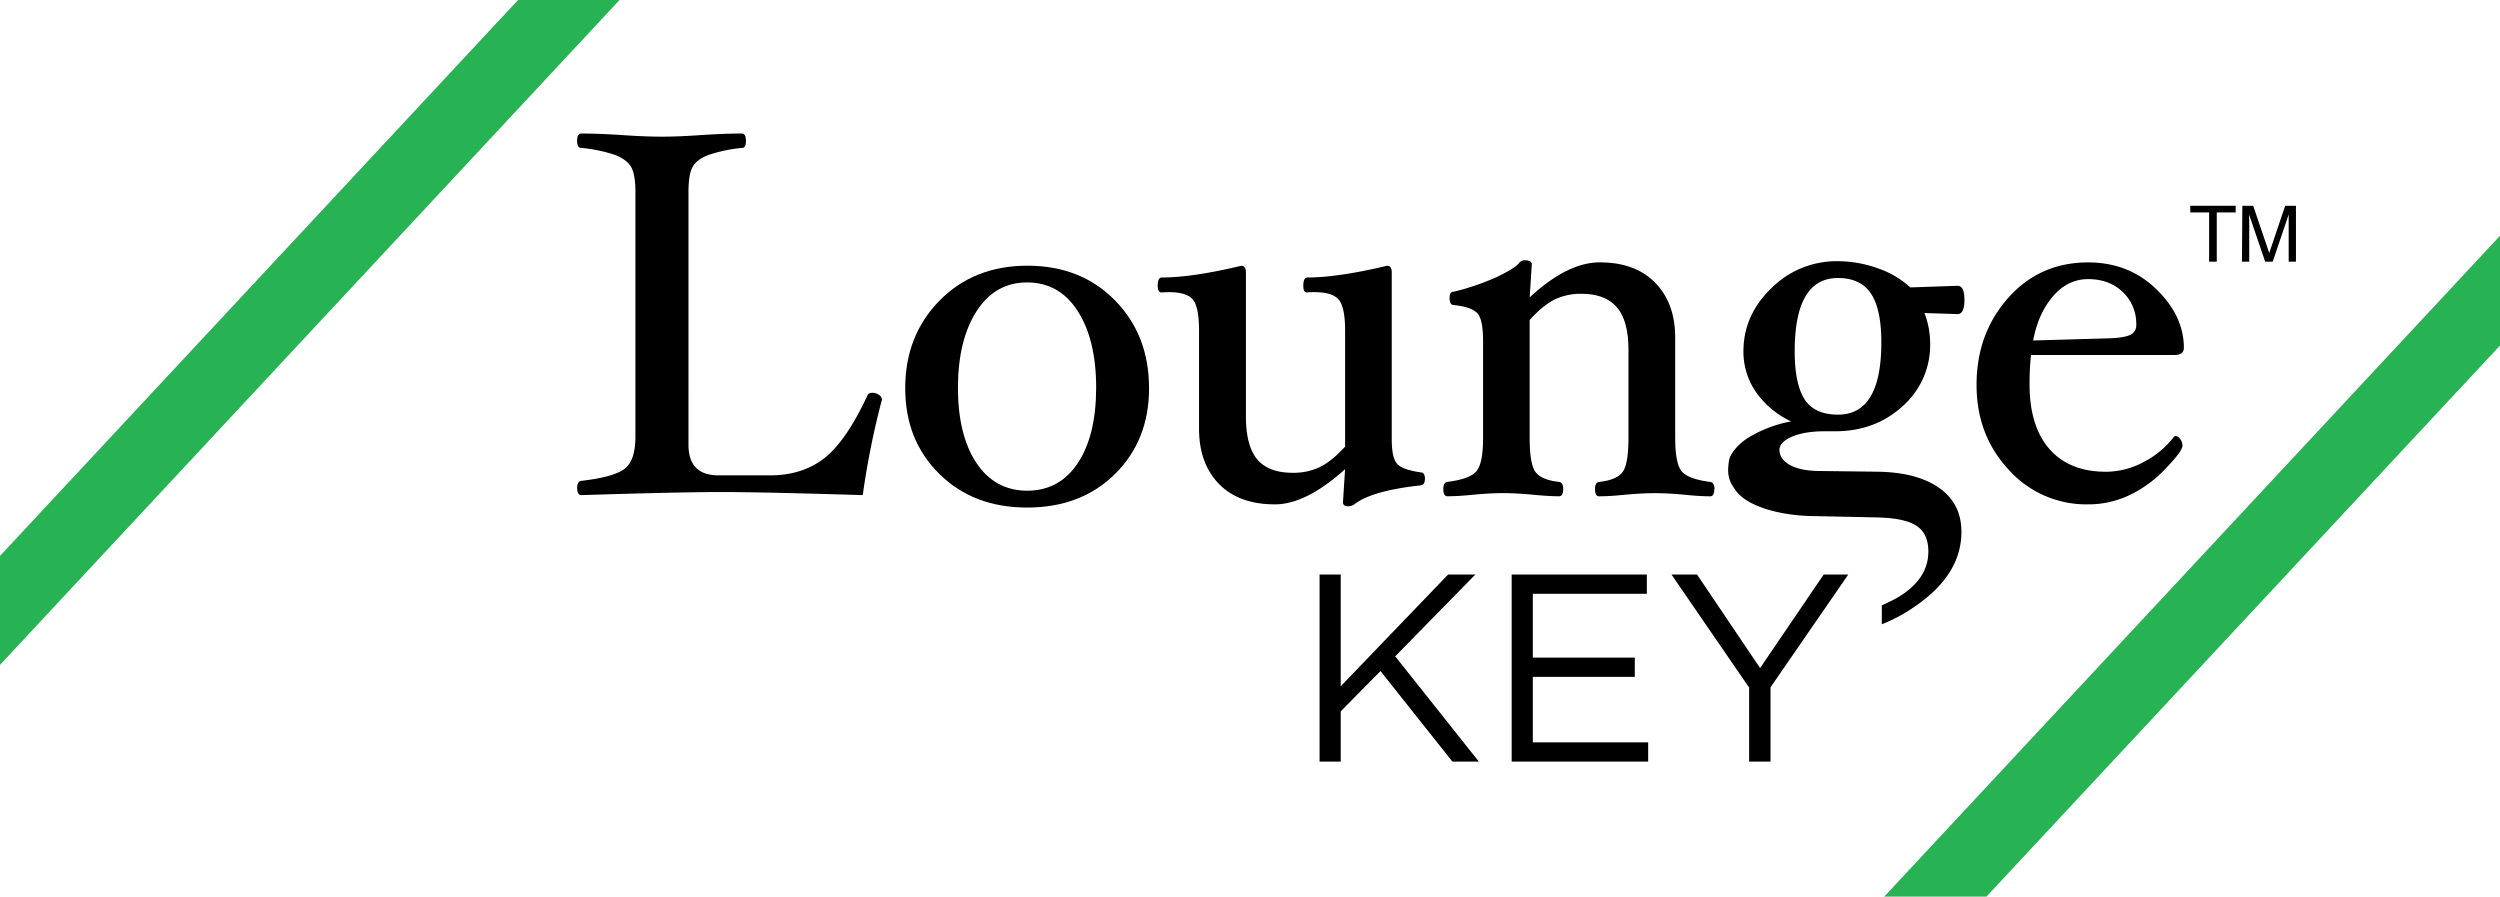
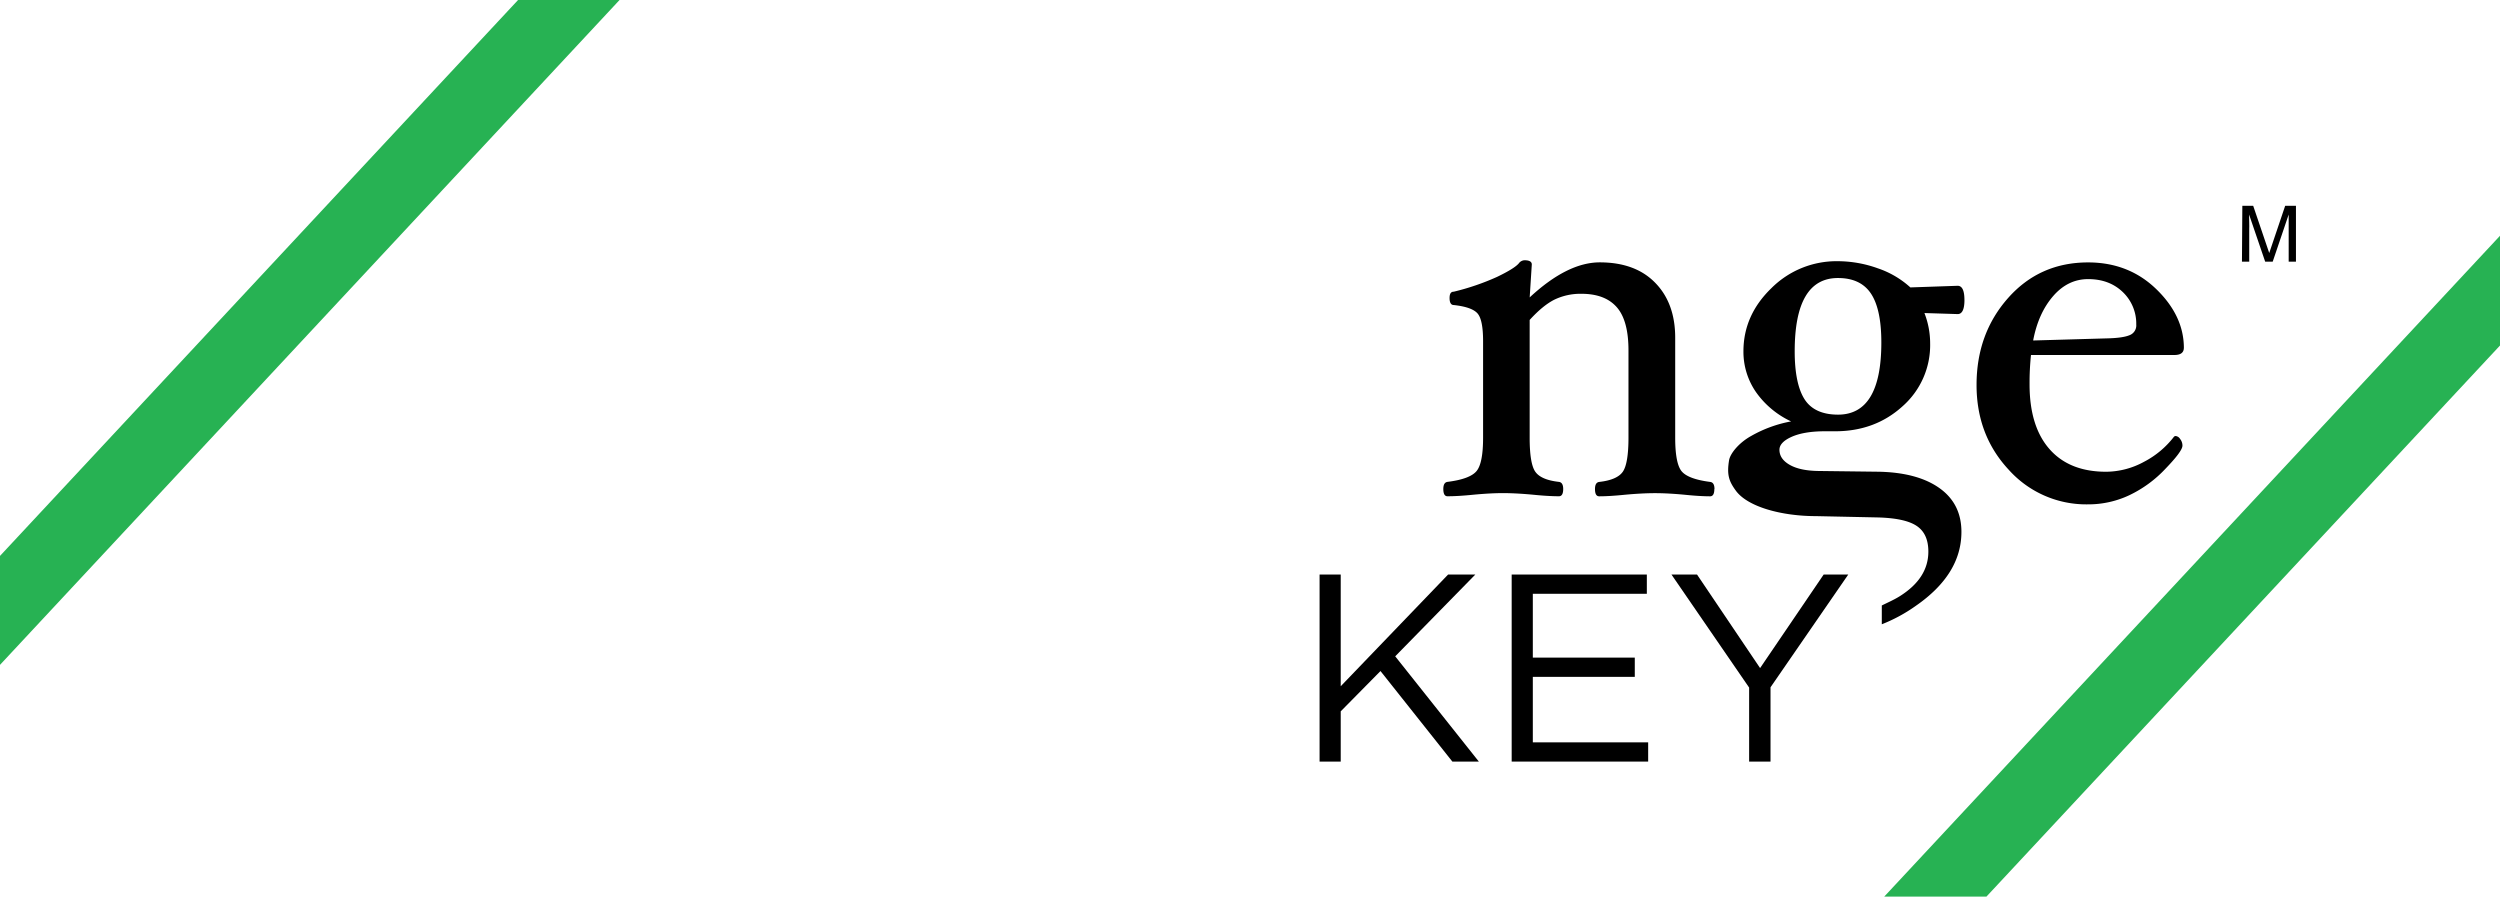
<svg xmlns="http://www.w3.org/2000/svg" viewBox="0 0 1031.01 369.77">
  <defs>
    <style>.cls-1{fill:#27b253;}</style>
  </defs>
  <title>лого лаунж</title>
  <g id="Layer_2" data-name="Layer 2">
    <g id="Layer_1-2" data-name="Layer 1">
      <polygon points="544.2 236.94 552.92 236.94 552.92 283.01 597.2 236.94 608.43 236.94 575.39 270.67 609.88 314.08 598.96 314.08 569.32 276.74 552.92 293.36 552.92 314.08 544.2 314.08 544.2 236.94" />
      <polygon points="623.42 236.94 679.16 236.94 679.16 244.88 632.14 244.88 632.14 271.2 674.19 271.2 674.19 279.14 632.14 279.14 632.14 306.15 679.71 306.15 679.71 314.08 623.42 314.08 623.42 236.94" />
      <polygon points="721.35 283.56 689.32 236.94 699.86 236.94 725.87 275.52 752.09 236.94 762.23 236.94 730.17 283.44 730.17 314.08 721.35 314.08 721.35 283.56" />
      <path d="M810.14,123.71c0-3.88-.93-5.85-2.79-5.85l-19.51.67a37.83,37.83,0,0,0-13.43-7.88,49,49,0,0,0-16.56-2.93,38,38,0,0,0-27.32,11.12Q719,130,719,144.87a29.24,29.24,0,0,0,5.18,16.84,36.61,36.61,0,0,0,14.48,12.08,52.2,52.2,0,0,0-16.46,6c-5.31,2.95-8.68,7.39-9.12,10-1,6.07,0,8.74,2.75,12.51,4.87,6.76,19,10.55,33.08,10.55l25,.53c7.7.16,13.18,1.3,16.46,3.46s4.89,5.69,4.89,10.64c0,7.33-3.9,13.5-12,18.53-2.33,1.43-5.16,2.67-7.2,3.69v7.76A65.47,65.47,0,0,0,790,249.91c12.65-8.73,18.9-18.9,18.9-30.57,0-7.7-3-13.71-9-18s-14.36-6.58-25.12-6.8l-25-.31q-7.54-.12-11.75-2.56c-2.79-1.61-4.18-3.67-4.18-6.2,0-2,1.66-3.81,5-5.31s7.94-2.3,13.67-2.3h4.31q16.46,0,27.81-10.33A33.61,33.61,0,0,0,796,141.61a34.44,34.44,0,0,0-2.36-12.51l13.72.43c1.86,0,2.79-2,2.79-5.82M758,171c-6.37,0-11-2.07-13.71-6.21s-4.15-10.76-4.15-19.9q0-30.25,17.86-30.23,9.36,0,13.63,6.48t4.24,20.28Q775.82,171,758,171" />
-       <path d="M587.61,197.65c0,1.54-.57,2.36-1.73,2.52-13.08,1.41-22,3.93-26.87,7.46a4.88,4.88,0,0,1-3,1.18c-1.46,0-2.16-.59-2.16-1.73l.86-13.59C544.05,203.11,534.38,208,525.76,208c-9.86,0-17.54-2.81-23-8.37s-8.27-13.18-8.27-22.77V136.4c0-6.4-.83-10.68-2.48-12.76s-4.93-3.15-9.82-3.15q-1.41,0-3.12.12c-1.08,0-1.63-.92-1.63-2.75,0-2.28.57-3.42,1.73-3.42q12.5,0,32.72-4.83c1.28,0,1.93.88,1.93,2.69v59.36c0,8.16,1.55,14.05,4.65,17.76s8,5.56,14.62,5.56a25.14,25.14,0,0,0,11.23-2.37c3.26-1.6,6.72-4.38,10.41-8.43V136.4c0-6.34-.84-10.56-2.53-12.7s-5.07-3.21-10.1-3.21c-.86,0-1.88,0-3,.12s-1.61-.92-1.61-2.75c0-2.28.57-3.42,1.7-3.42q12.52,0,32.83-4.83c1.29,0,1.94.88,1.94,2.69v68.87c0,5,.71,8.31,2.1,10s4.72,2.91,9.88,3.64c1.16,0,1.73.94,1.73,2.86" />
      <path d="M707,201.68c0,2-.59,3-1.74,3-2.85,0-6.39-.22-10.55-.65q-6.93-.65-12.18-.65t-12.37.65c-4.25.43-7.78.65-10.65.65-1.16,0-1.73-1-1.73-3,0-1.79.57-2.77,1.73-2.93,5-.55,8.21-2,9.74-4.2s2.34-6.89,2.34-14V144.46c0-8.06-1.57-14-4.75-17.68s-8-5.62-14.68-5.62a24.8,24.8,0,0,0-11,2.36q-4.82,2.39-10.32,8.43v48.58q0,10.69,2.32,14c1.55,2.24,4.81,3.65,9.76,4.2,1.16.16,1.75,1.14,1.75,2.93,0,2-.59,3-1.75,3-2.94,0-6.54-.22-10.78-.65-4.67-.43-8.78-.65-12.3-.65s-7.48.22-12.1.65c-4.24.43-7.83.65-10.8.65q-1.71,0-1.71-3c0-1.79.57-2.77,1.71-2.93,6.21-.78,10.2-2.28,12-4.46s2.69-6.77,2.69-13.73V140.67q0-8.64-2.22-11.32c-1.47-1.78-4.75-3-9.88-3.55-1.13,0-1.72-1-1.72-2.87s.59-2.63,1.72-2.63a100,100,0,0,0,17.82-6.09c4.75-2.28,7.74-4.13,9-5.58a3.07,3.07,0,0,1,2.37-1.3c2,0,3,.59,3,1.73l-.87,13.59q15.53-14.43,28.88-14.45,14.67,0,22.88,8.42c5.5,5.6,8.25,13.19,8.25,22.65v41.26q0,10.58,2.65,13.82c1.77,2.14,5.7,3.62,11.81,4.4,1.15.16,1.74,1.14,1.74,2.93" />
      <path d="M900.63,143.4c0,2-1.28,3-3.89,3H837.59A109.73,109.73,0,0,0,837,158.5q0,17.38,8.25,26.74t23.47,9.31a33,33,0,0,0,15.46-4.09A37.12,37.12,0,0,0,896.64,180l.53-.19a2.43,2.43,0,0,1,1.88,1.18,4.34,4.34,0,0,1,1,2.79c0,1.53-2.32,4.67-6.94,9.46a49.59,49.59,0,0,1-15,11A39.5,39.5,0,0,1,861.13,208a42.91,42.91,0,0,1-32.71-14.26q-13.29-14.26-13.28-35,0-21.15,13-35.83t33-14.69q16.73,0,28.1,11t11.4,24.24M881,133.89a18,18,0,0,0-5.55-13.44c-3.72-3.57-8.47-5.34-14.3-5.34-5.54,0-10.36,2.32-14.42,7s-6.82,10.75-8.25,18.31l30-.86c4.54-.08,7.78-.51,9.68-1.3a4.3,4.3,0,0,0,2.85-4.32" />
-       <path d="M473.88,160.09q0,21.47-14,35.34t-36.26,13.89q-22.27,0-36.3-13.95c-9.39-9.27-14-21.05-14-35.28q0-21.71,14.14-36.1t36.2-14.42q22.16,0,36.2,14.34t14,36.18m-21.8-.23q0-19.74-7.6-31.57t-20.9-11.82q-13.17,0-20.82,11.88t-7.68,31.51q0,19.56,7.58,31t20.92,11.51q13.38,0,20.94-11.4t7.56-31.15" />
      <polygon class="cls-1" points="777.06 369.77 819.21 369.77 1031.01 142.49 1031.01 97.23 777.06 369.77" />
-       <path d="M363.73,164.77a332.72,332.72,0,0,0-7.93,39.42q-41.06-1.26-58.4-1.27-17.14,0-57.65,1.27-1.71,0-1.71-3c0-1.77.57-2.75,1.71-2.89q13-1.5,17.64-4.81t4.66-13.32V79.26q0-7.51-1.87-10.57c-1.26-2-3.48-3.65-6.6-4.83A63.2,63.2,0,0,0,239.75,61Q238,61,238,58.07c0-2,.57-3,1.71-3q7.19,0,17.15.65c6.34.45,11.72.64,16.06.64s9.69-.19,16-.64q9.85-.66,17-.65c1.14,0,1.71,1,1.71,3S307.12,61,306,61a61.16,61.16,0,0,0-13.71,2.87c-3.14,1.16-5.34,2.75-6.54,4.75s-1.82,5.54-1.82,10.63V183.39c0,8.45,4.14,12.65,12.41,12.65h21.21c8.8,0,16.25-2.32,22.3-7s12.08-13.42,18-26.2c.29-.57,1-.85,2-.85a4.44,4.44,0,0,1,2.61.85,2.4,2.4,0,0,1,1.24,1.94" />
      <polygon class="cls-1" points="213.65 0 0 229.26 0 274.19 255.5 0 213.65 0" />
-       <path d="M922,84.86v2.75H914.2v20.31h-3.15V87.61h-7.77V84.86Z" />
      <path d="M924.75,84.86h4.47l6.62,19.49,6.58-19.49h4.44v23.06h-3V94.31c0-.47,0-1.24,0-2.34s0-2.24,0-3.5l-6.59,19.45h-3.1l-6.64-19.45v.71c0,.55,0,1.42.06,2.6s0,2,0,2.53v13.61h-3Z" />
    </g>
  </g>
</svg>